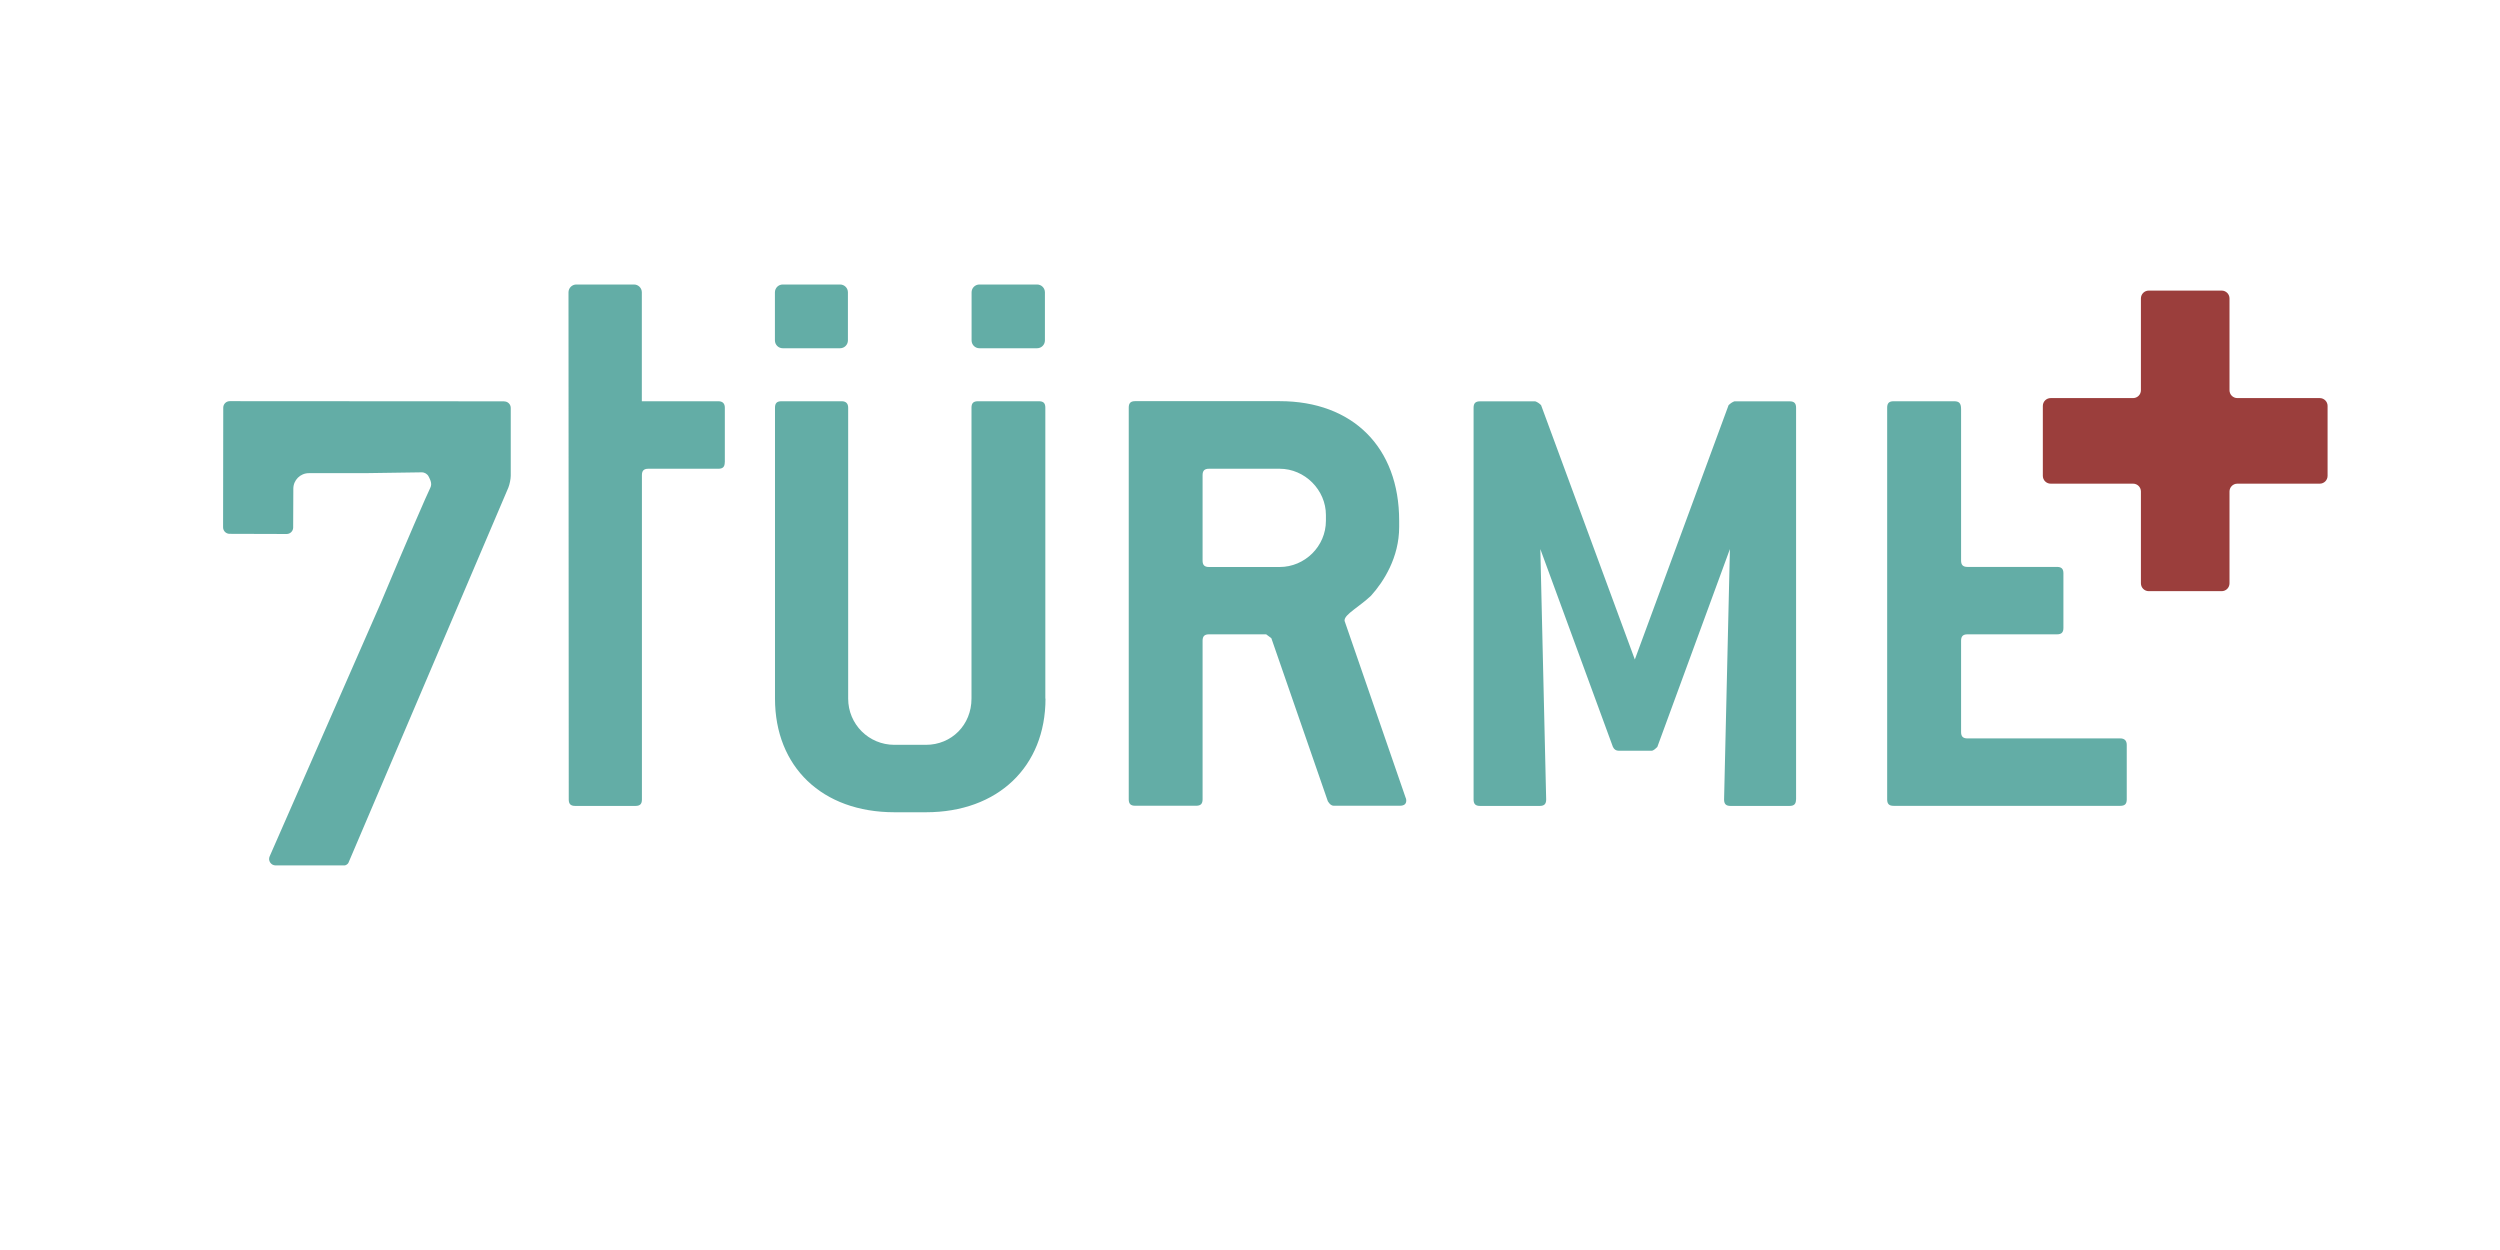
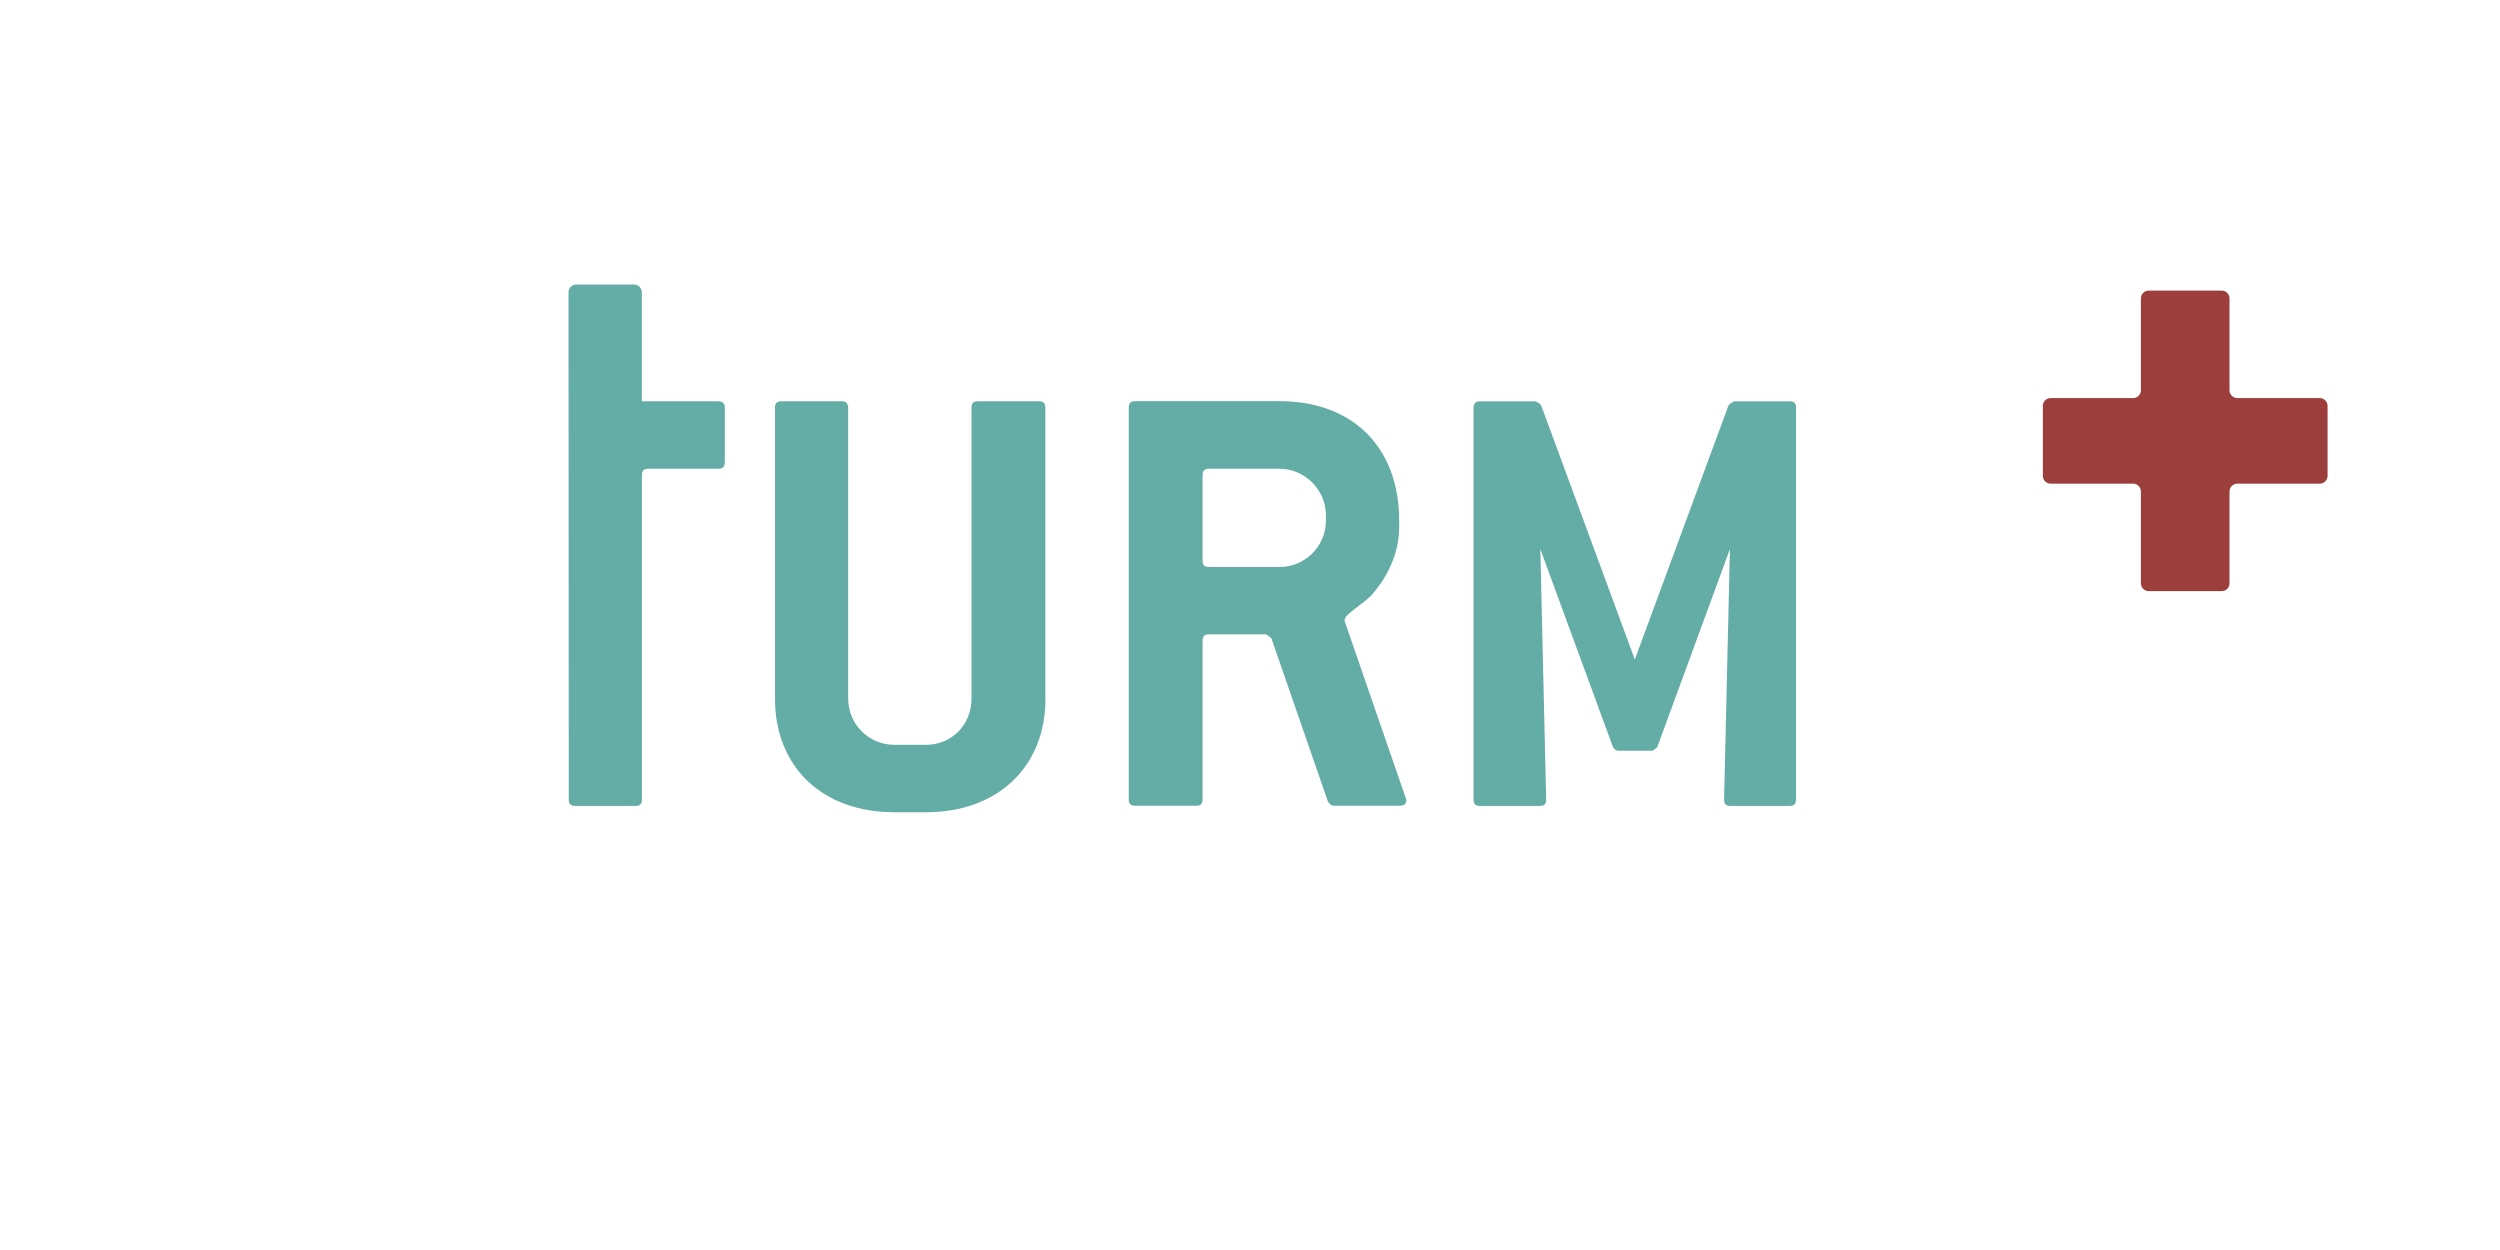
<svg xmlns="http://www.w3.org/2000/svg" id="Ebene_1" data-name="Ebene 1" viewBox="0 0 300 150">
  <defs>
    <style>
      .cls-1 {
        fill: #9b3e3c;
      }

      .cls-2 {
        fill: #63ada6;
      }
    </style>
  </defs>
-   <path class="cls-2" d="M93.93,34.14c-.52,0-.94.42-.94.94v5.77c0,.52.42.94.94.94h6.88c.52,0,.94-.42.94-.94v-5.77c0-.52-.42-.94-.94-.94h-6.88Z" />
  <path class="cls-2" d="M215.53,95.94v-47.01c0-.54-.23-.77-.77-.77h-6.63c-.23.08-.46.23-.7.46l-11.25,30.52-11.25-30.52c-.23-.23-.46-.38-.7-.46h-6.63c-.54,0-.77.23-.77.77v47.01c0,.54.23.77.77.77h7.17c.54,0,.77-.23.77-.77l-.7-30.05,8.71,23.74c.15.31.38.46.7.46h3.93c.23,0,.46-.23.7-.46l8.71-23.74-.7,30.05c0,.54.23.77.77.77h7.09c.54,0,.77-.23.77-.77h0ZM168.75,96.09c0-.08,0-.23-.08-.38l-7.32-21.2v-.08c0-.7,1.77-1.62,3.16-2.93,1.54-1.7,3.39-4.62,3.39-8.25v-.77c0-8.78-5.55-14.34-14.34-14.34h-17.34c-.54,0-.77.23-.77.77v47.01c0,.54.23.77.77.77h7.32c.54,0,.77-.23.77-.77v-19.03c0-.54.23-.77.77-.77h6.86l.62.46,6.78,19.57c.23.38.46.54.7.54h7.94c.54,0,.77-.23.77-.62h.02ZM159.11,62.49c0,3.08-2.54,5.55-5.55,5.55h-8.48c-.54,0-.77-.23-.77-.77v-10.25c0-.54.23-.77.77-.77h8.48c3.01,0,5.55,2.54,5.55,5.55v.7h0ZM125.44,83.83v-34.91c0-.54-.23-.77-.77-.77h-7.32c-.54,0-.77.23-.77.77v34.91c0,3.16-2.39,5.55-5.47,5.55h-3.78c-3.08,0-5.55-2.47-5.55-5.55v-34.91c0-.54-.31-.77-.77-.77h-7.24c-.54,0-.77.23-.77.77v34.91c0,8.17,5.63,13.64,14.34,13.64h3.78c8.63,0,14.34-5.47,14.34-13.64h-.01ZM86.98,55.47v-6.55c0-.54-.31-.77-.77-.77h-9.19v-13.07c0-.52-.42-.94-.94-.94h-6.92c-.52,0-.94.42-.94.94l.03,60.86c0,.54.23.77.77.77h7.24c.54,0,.77-.23.77-.77v-38.92c0-.54.23-.77.77-.77h8.4c.54,0,.77-.23.77-.77h0Z" />
-   <path class="cls-2" d="M117.53,34.14c-.52,0-.94.42-.94.94v5.77c0,.52.42.94.94.94h6.92c.52,0,.94-.42.94-.94v-5.77c0-.52-.42-.94-.94-.94h-6.92Z" />
-   <path class="cls-2" d="M60.51,48.17c.43,0,.78.35.78.78v8.13c0,.4-.14,1.08-.29,1.44l-19.19,45.02c-.06.14-.31.31-.46.31h-8.28c-.56,0-.94-.58-.71-1.09l13.25-30.21c3.21-7.66,5.72-13.42,6.02-14,.07-.14.11-.29.11-.44,0-.28-.12-.57-.2-.72l-.1-.2c-.15-.31-.48-.51-.83-.51-.15,0-5.32.08-6.89.1h-6.66c-1.02,0-1.86.83-1.86,1.86l-.02,4.66c0,.43-.35.78-.78.78l-6.85-.02c-.43,0-.78-.35-.78-.78l.02-14.36c0-.43.35-.78.78-.78l32.96.02h-.02Z" />
-   <path class="cls-2" d="M234.46,48.15h-7.23c-.54,0-.77.23-.77.77v47.01c0,.54.23.77.77.77h27.21c.54,0,.77-.23.77-.77v-6.55c0-.54-.31-.77-.77-.77h-18.34c-.54,0-.77-.23-.77-.77v-10.95c0-.54.23-.77.77-.77h10.74c.54,0,.77-.23.77-.77v-6.55c0-.54-.23-.77-.77-.77h-10.74c-.54,0-.77-.23-.77-.77v-5.47h0v-12.71c0-.75-.29-.93-.85-.93h0Z" />
  <path class="cls-1" d="M278.37,58.04c.52,0,.94-.42.94-.94v-8.39c0-.52-.42-.94-.94-.94h-9.89c-.52,0-.94-.42-.94-.94v-11.02c0-.52-.42-.94-.94-.94h-8.75c-.52,0-.94.42-.94.94v11.02c0,.52-.42.94-.94.94h-9.89c-.52,0-.94.42-.94.94v8.39c0,.52.42.94.94.94h9.89c.52,0,.94.42.94.94v11.02c0,.52.42.94.94.94h8.75c.52,0,.94-.42.94-.94v-11.02c0-.52.42-.94.94-.94h9.89Z" />
</svg>